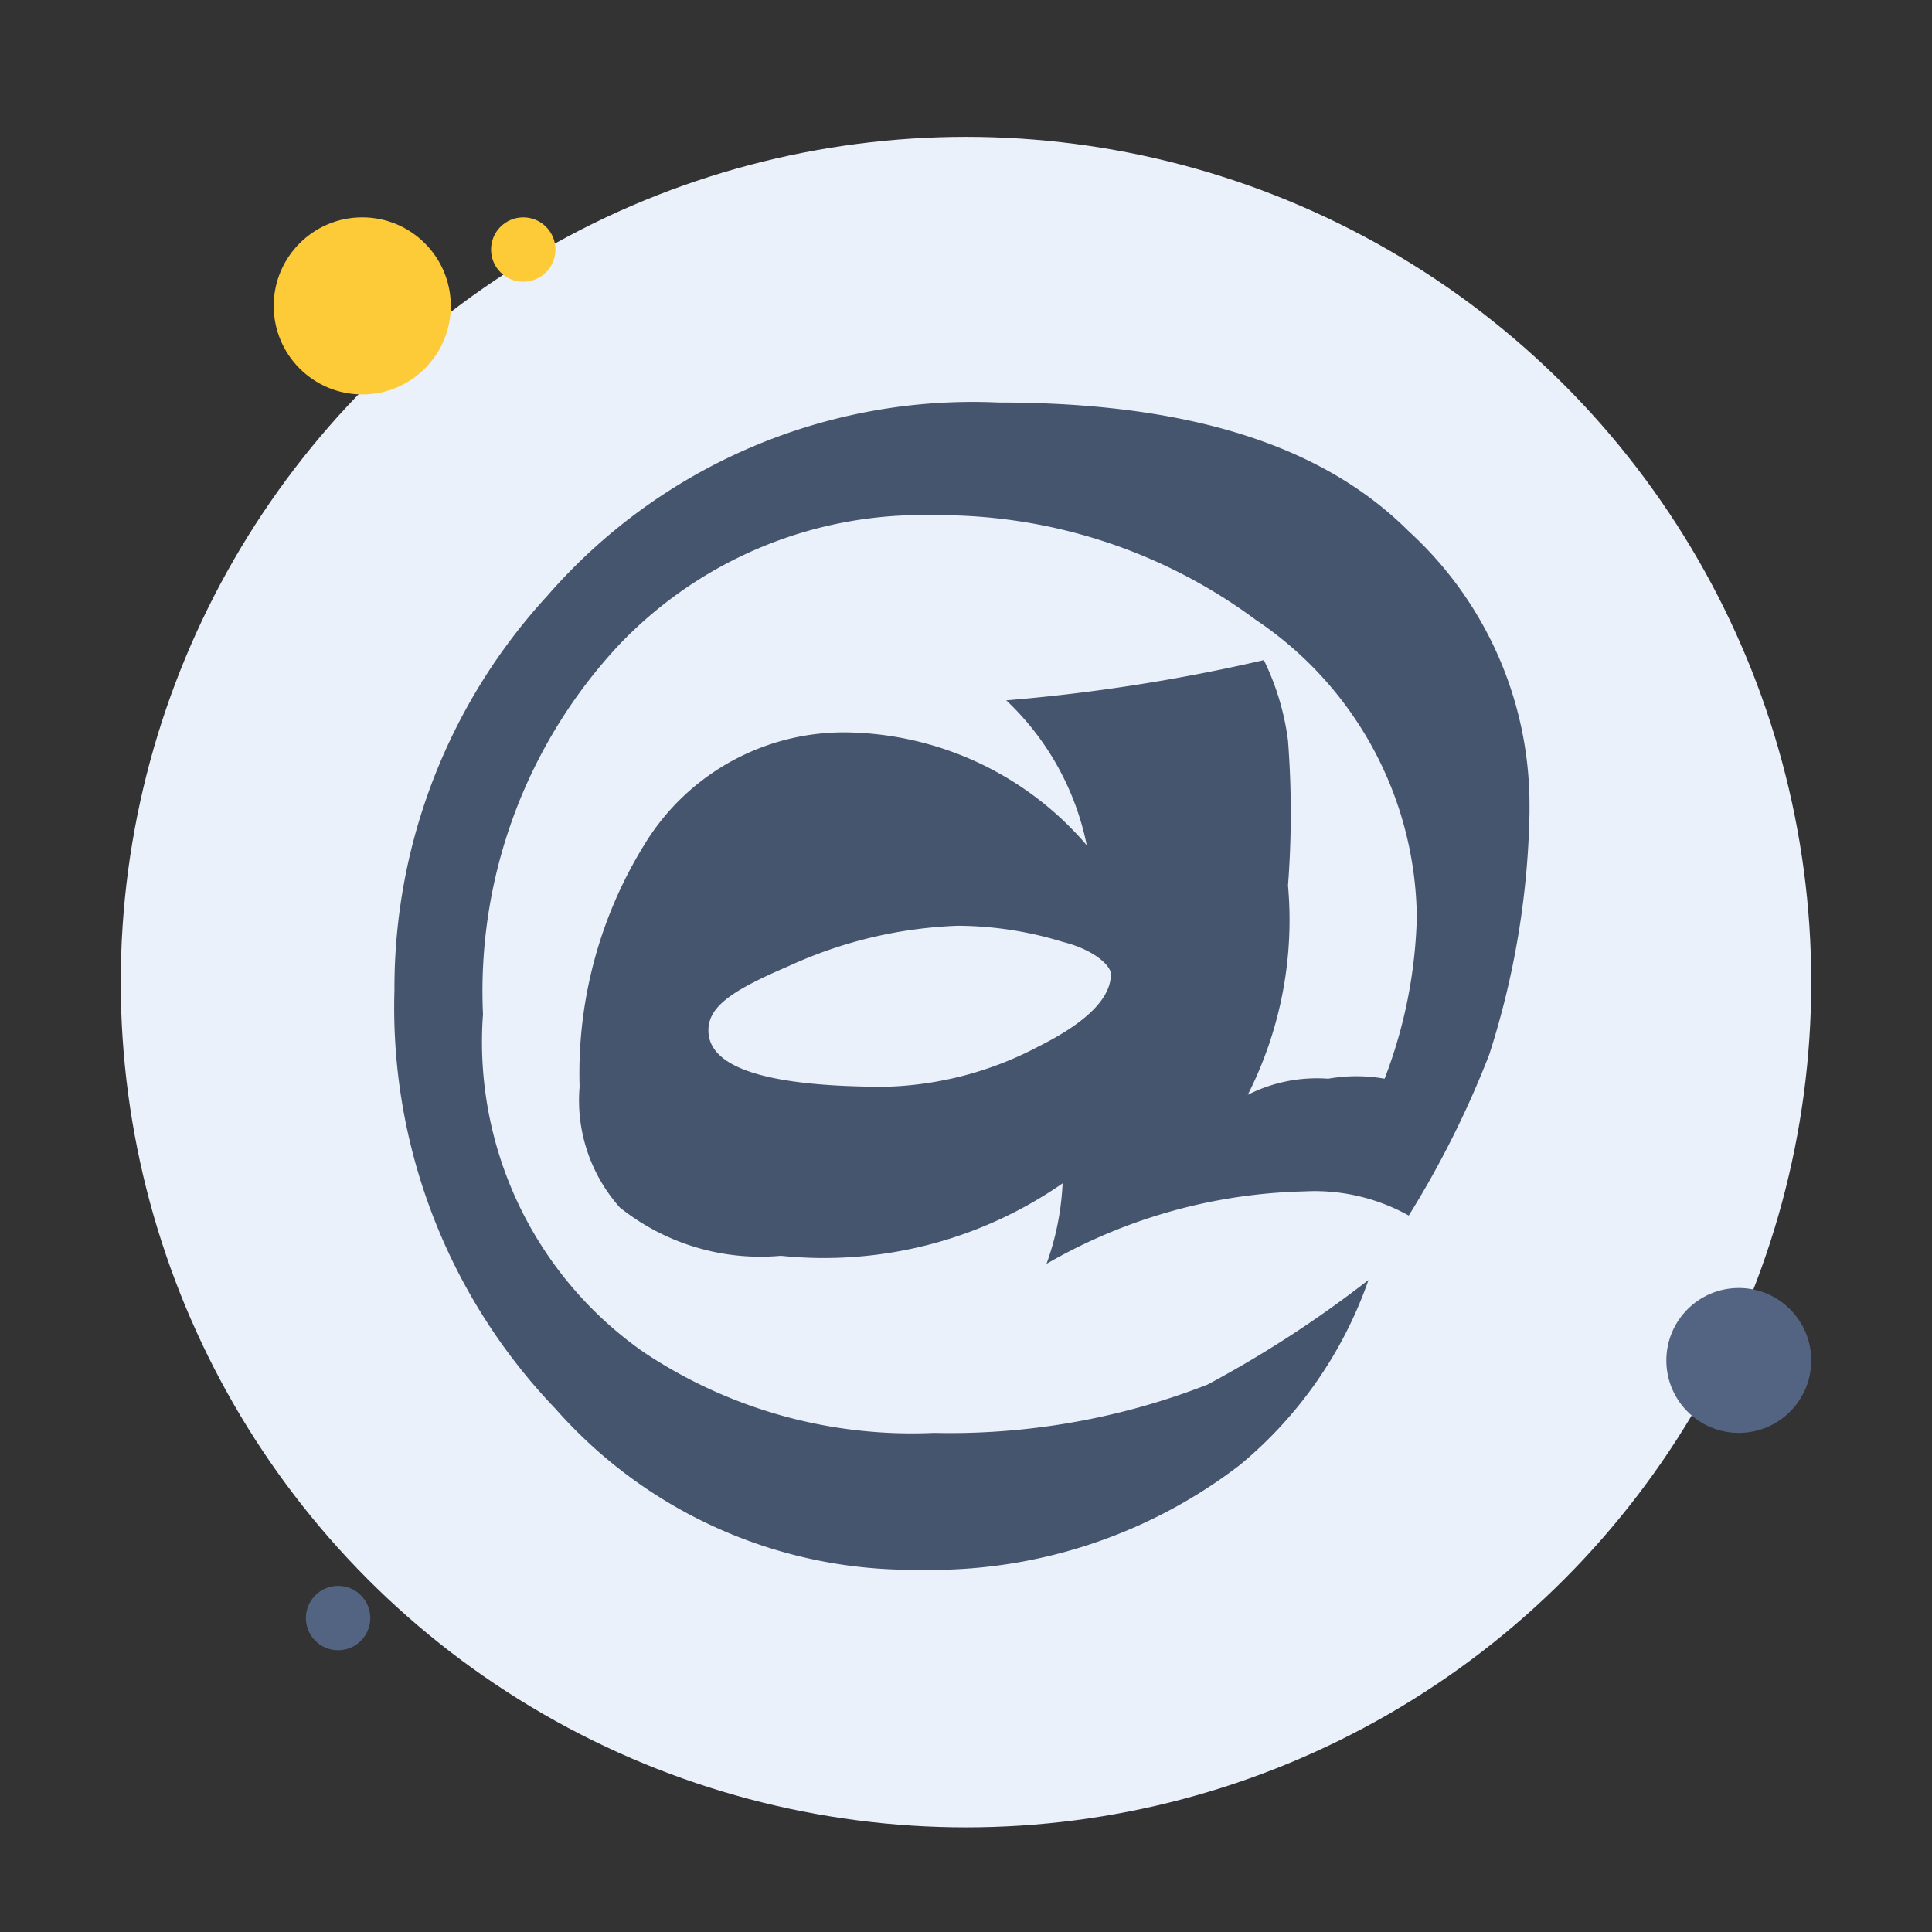
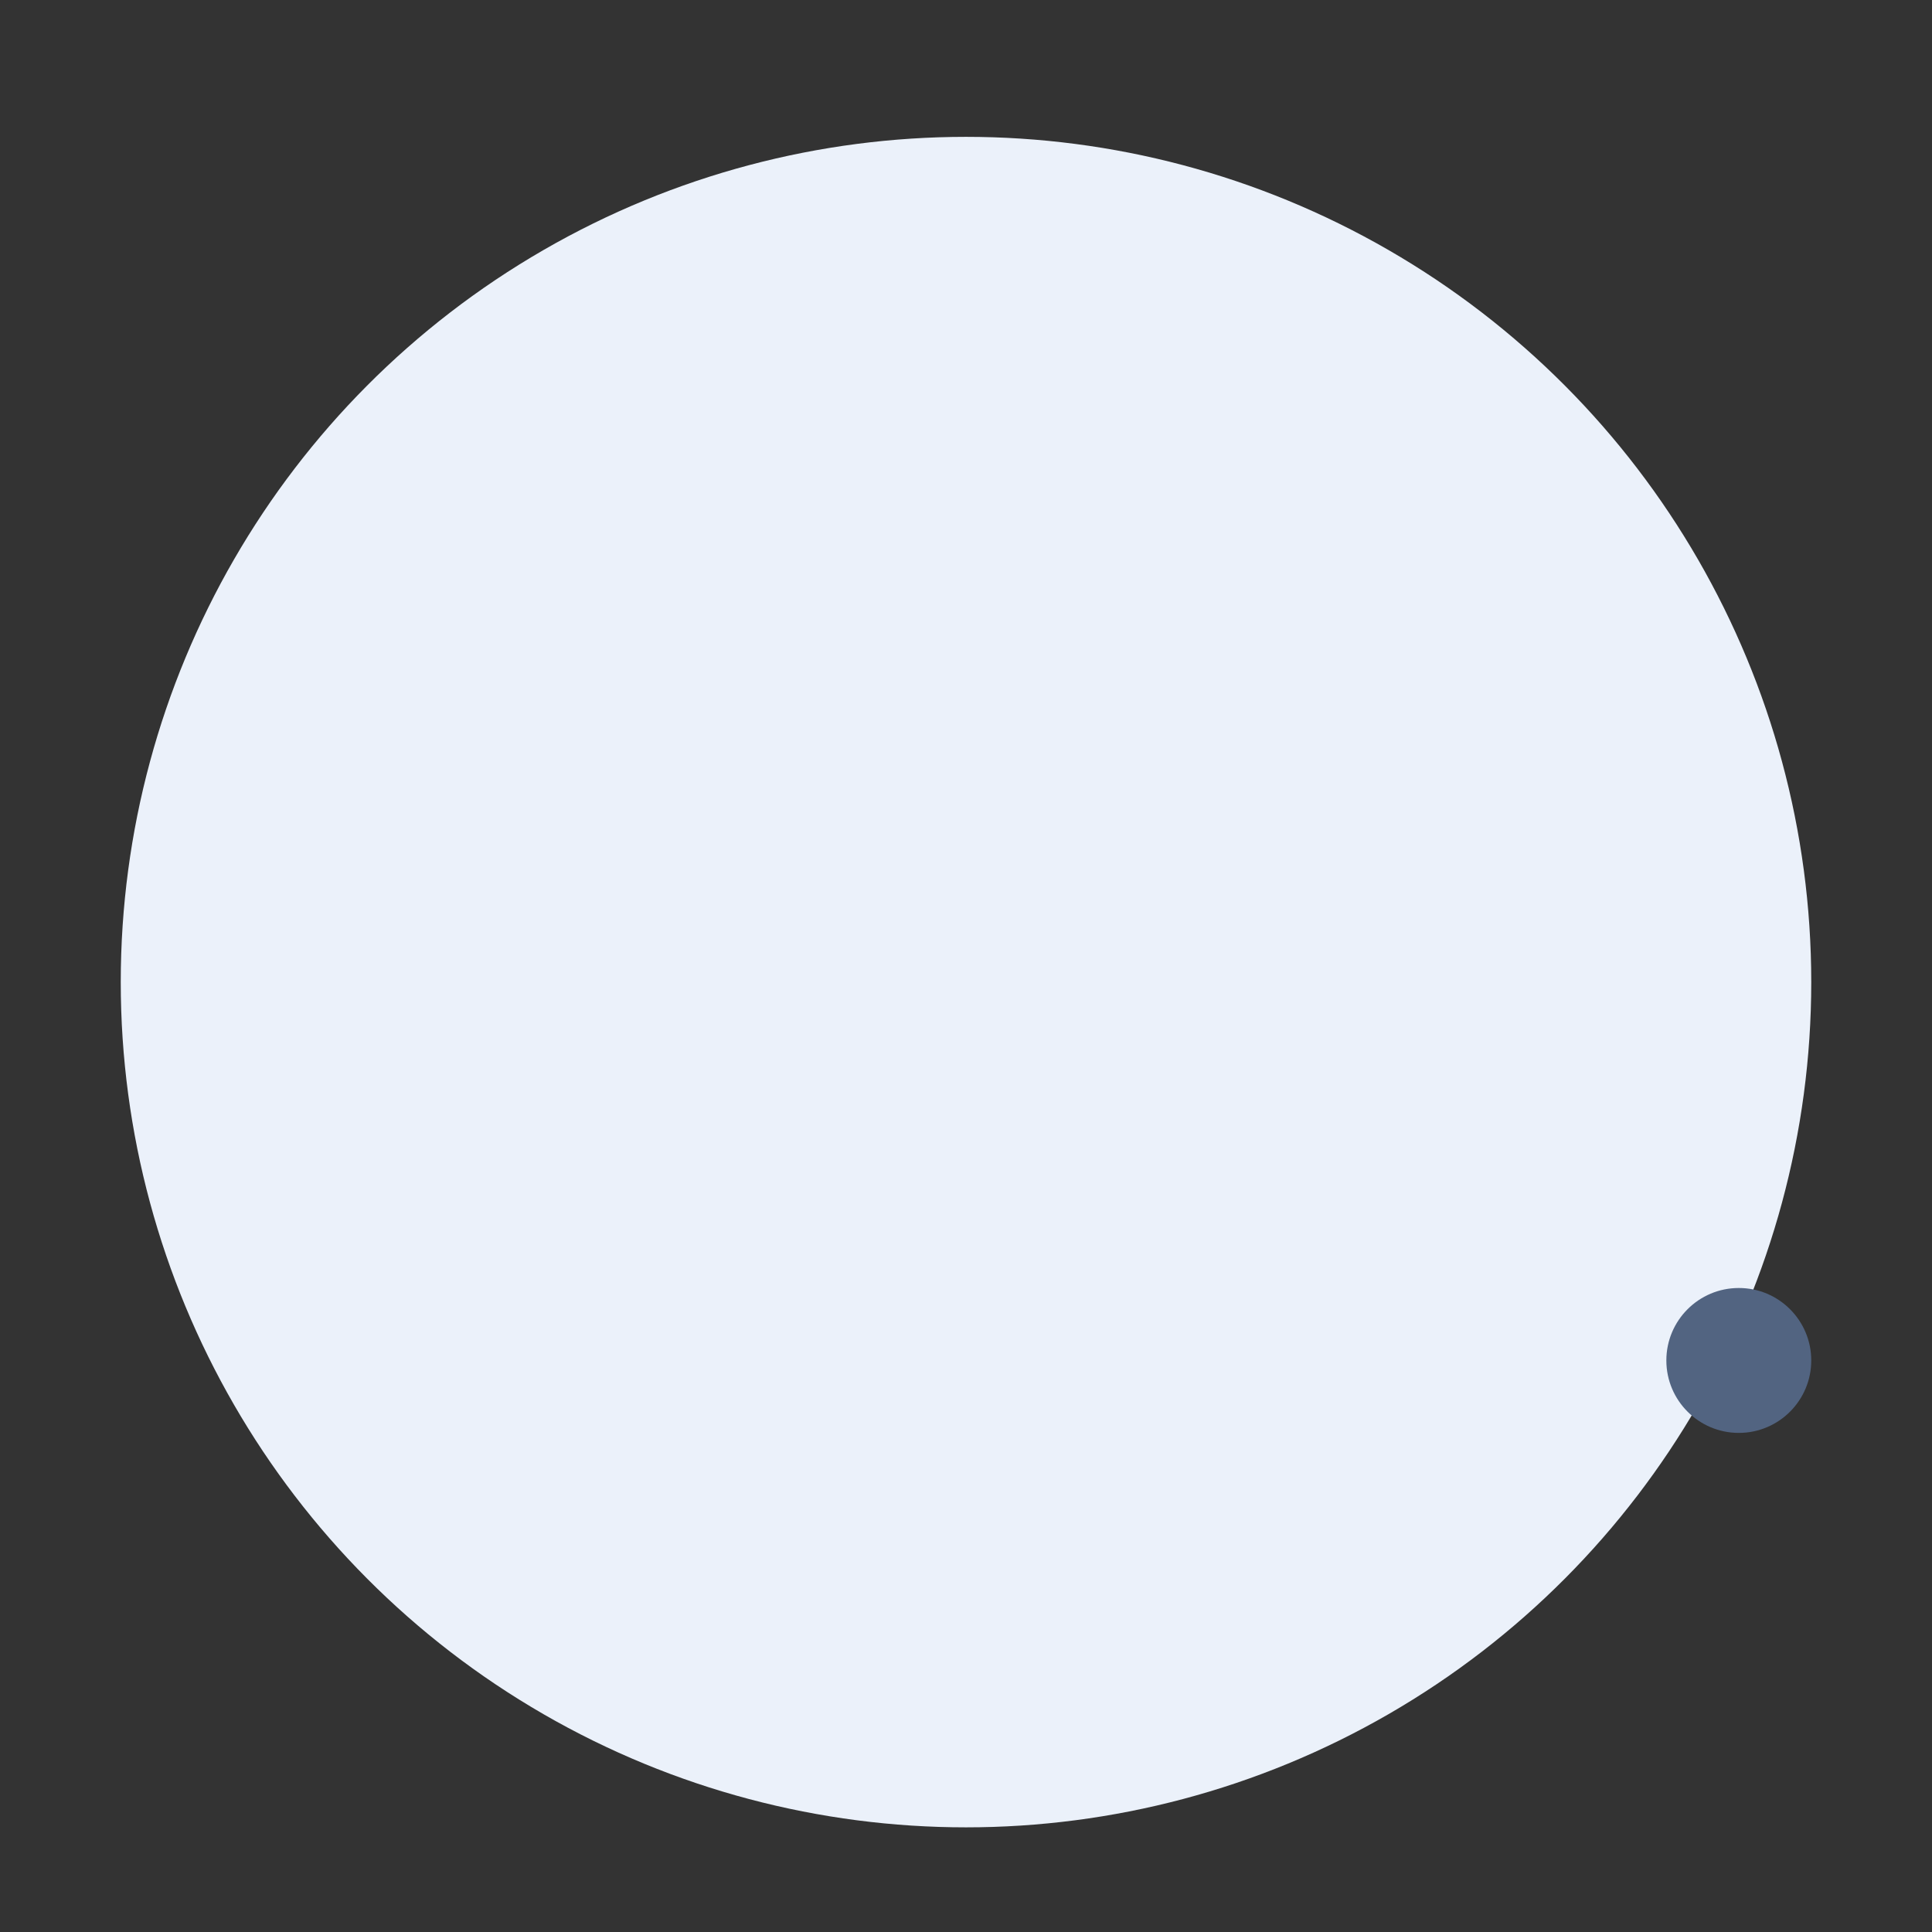
<svg xmlns="http://www.w3.org/2000/svg" id="Layer_1" data-name="Layer 1" viewBox="0 0 24 24">
  <rect x="0" y="0" width="24" height="24" fill="#333333" stroke="none" />
  <defs>
    <style>.cls-3{fill:#fdca38}.cls-4{fill:#526481}</style>
  </defs>
  <circle cx="12" cy="12.2" r="10.5" fill="#ebf1fa" />
-   <path fill="none" d="M0 0h24v24H0z" />
-   <circle class="cls-3" cx="4.5" cy="3.8" r="1.1" />
  <circle class="cls-4" cx="21.6" cy="16.9" r=".9" />
-   <circle class="cls-4" cx="4.2" cy="20.1" r=".4" />
-   <circle class="cls-3" cx="6.5" cy="3.1" r=".4" />
-   <path d="M19 10.1a10.4 10.4 0 0 1-.5 3 12 12 0 0 1-1 2 2.4 2.4 0 0 0-1.3-.3 6.7 6.7 0 0 0-3.2.9 3.4 3.4 0 0 0 .2-1s0-.1 0 0a5.2 5.2 0 0 1-3.5.9 2.8 2.8 0 0 1-2-.6 2 2 0 0 1-.5-1.5 5.4 5.4 0 0 1 .8-3 2.9 2.9 0 0 1 2.6-1.4 4 4 0 0 1 2.9 1.4 3.4 3.4 0 0 0-1-1.8 22.3 22.3 0 0 0 3.2-.5 3.2 3.2 0 0 1 .3 1 11.8 11.8 0 0 1 0 1.8 4.8 4.8 0 0 1-.5 2.6 1.9 1.9 0 0 1 1-.2 2 2 0 0 1 .7 0 6 6 0 0 0 .4-2 4.5 4.5 0 0 0-2-3.7 6.6 6.6 0 0 0-4-1.3A5.2 5.2 0 0 0 7.7 8 6.3 6.3 0 0 0 6 12.6a4.7 4.7 0 0 0 2 4.2 6 6 0 0 0 3.6 1 8.8 8.8 0 0 0 3.4-.6 14 14 0 0 0 2-1.3 5.2 5.2 0 0 1-1.6 2.3 6.3 6.3 0 0 1-4 1.3 5.9 5.9 0 0 1-4.5-2 7.2 7.2 0 0 1-2-5.2 7.2 7.2 0 0 1 1.9-4.9A7 7 0 0 1 12.4 5c2.3 0 4 .5 5.1 1.6A4.6 4.6 0 0 1 19 10Zm-5.2 2c0-.1-.2-.3-.6-.4a4.5 4.5 0 0 0-1.3-.2 5.5 5.5 0 0 0-2.1.5c-.7.3-1 .5-1 .8q0 .7 2.2.7a4.3 4.3 0 0 0 1.9-.5c.6-.3.9-.6.9-.9Z" fill="#46556e" />
</svg>